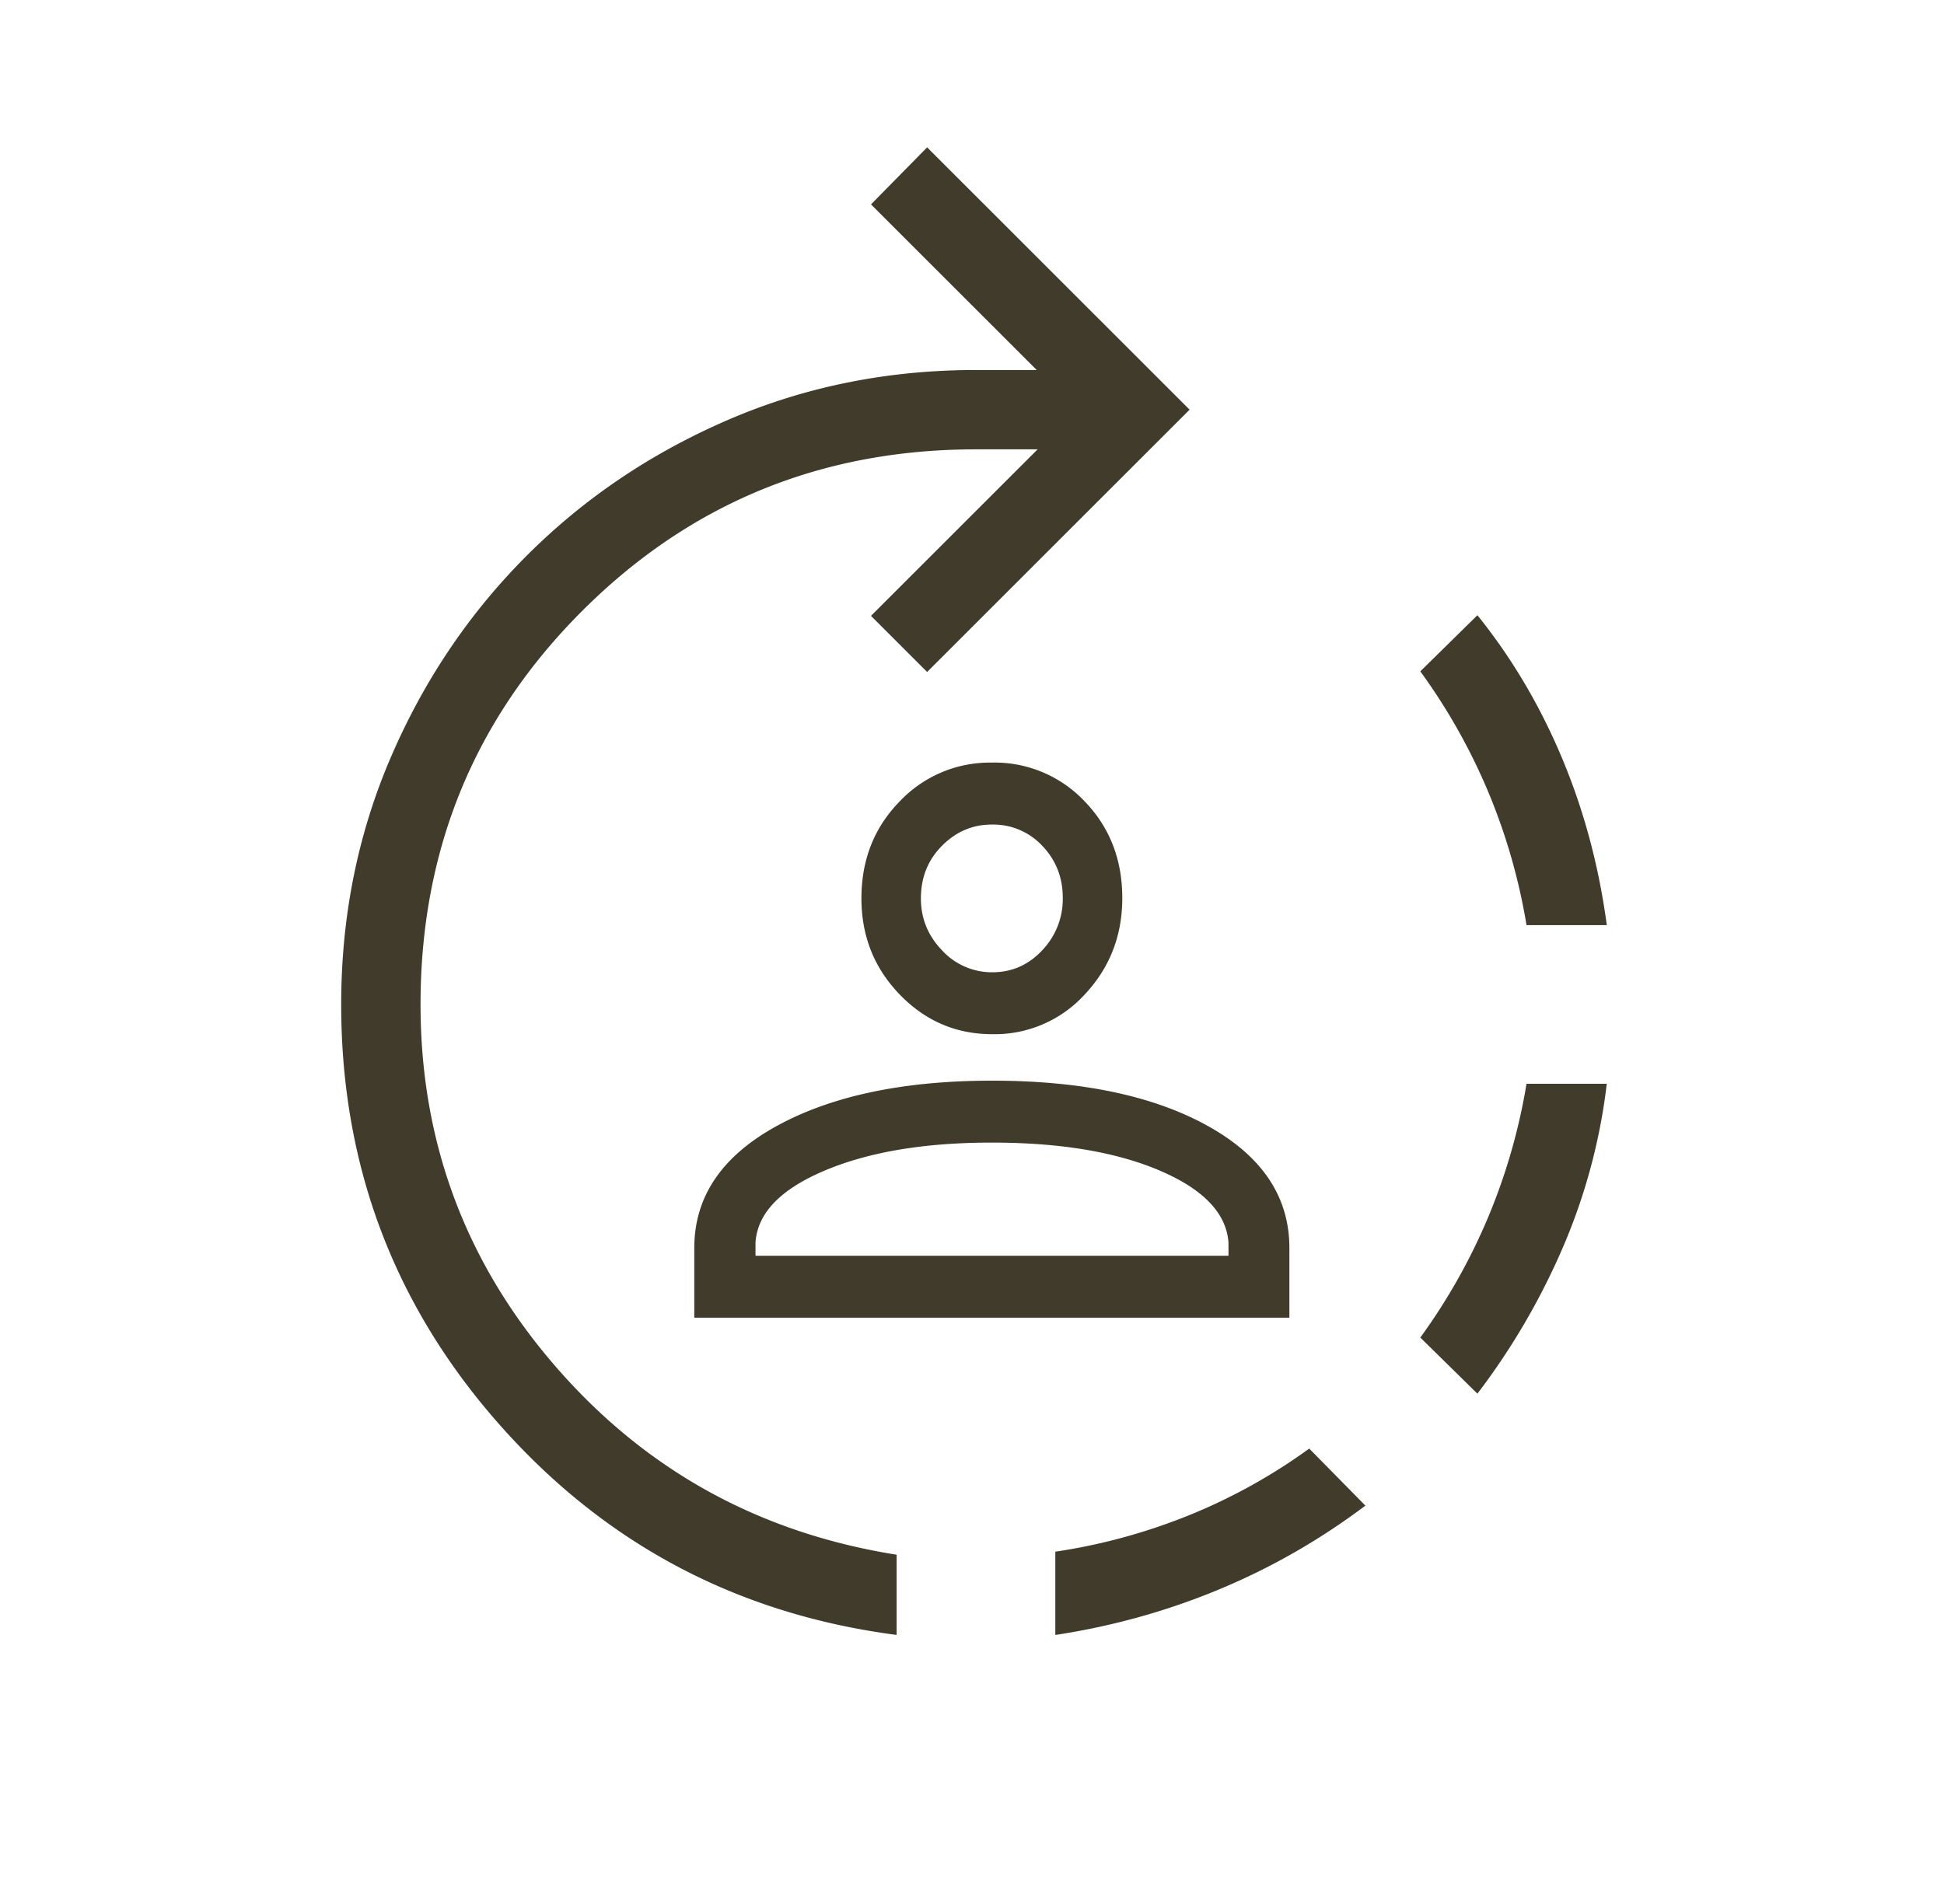
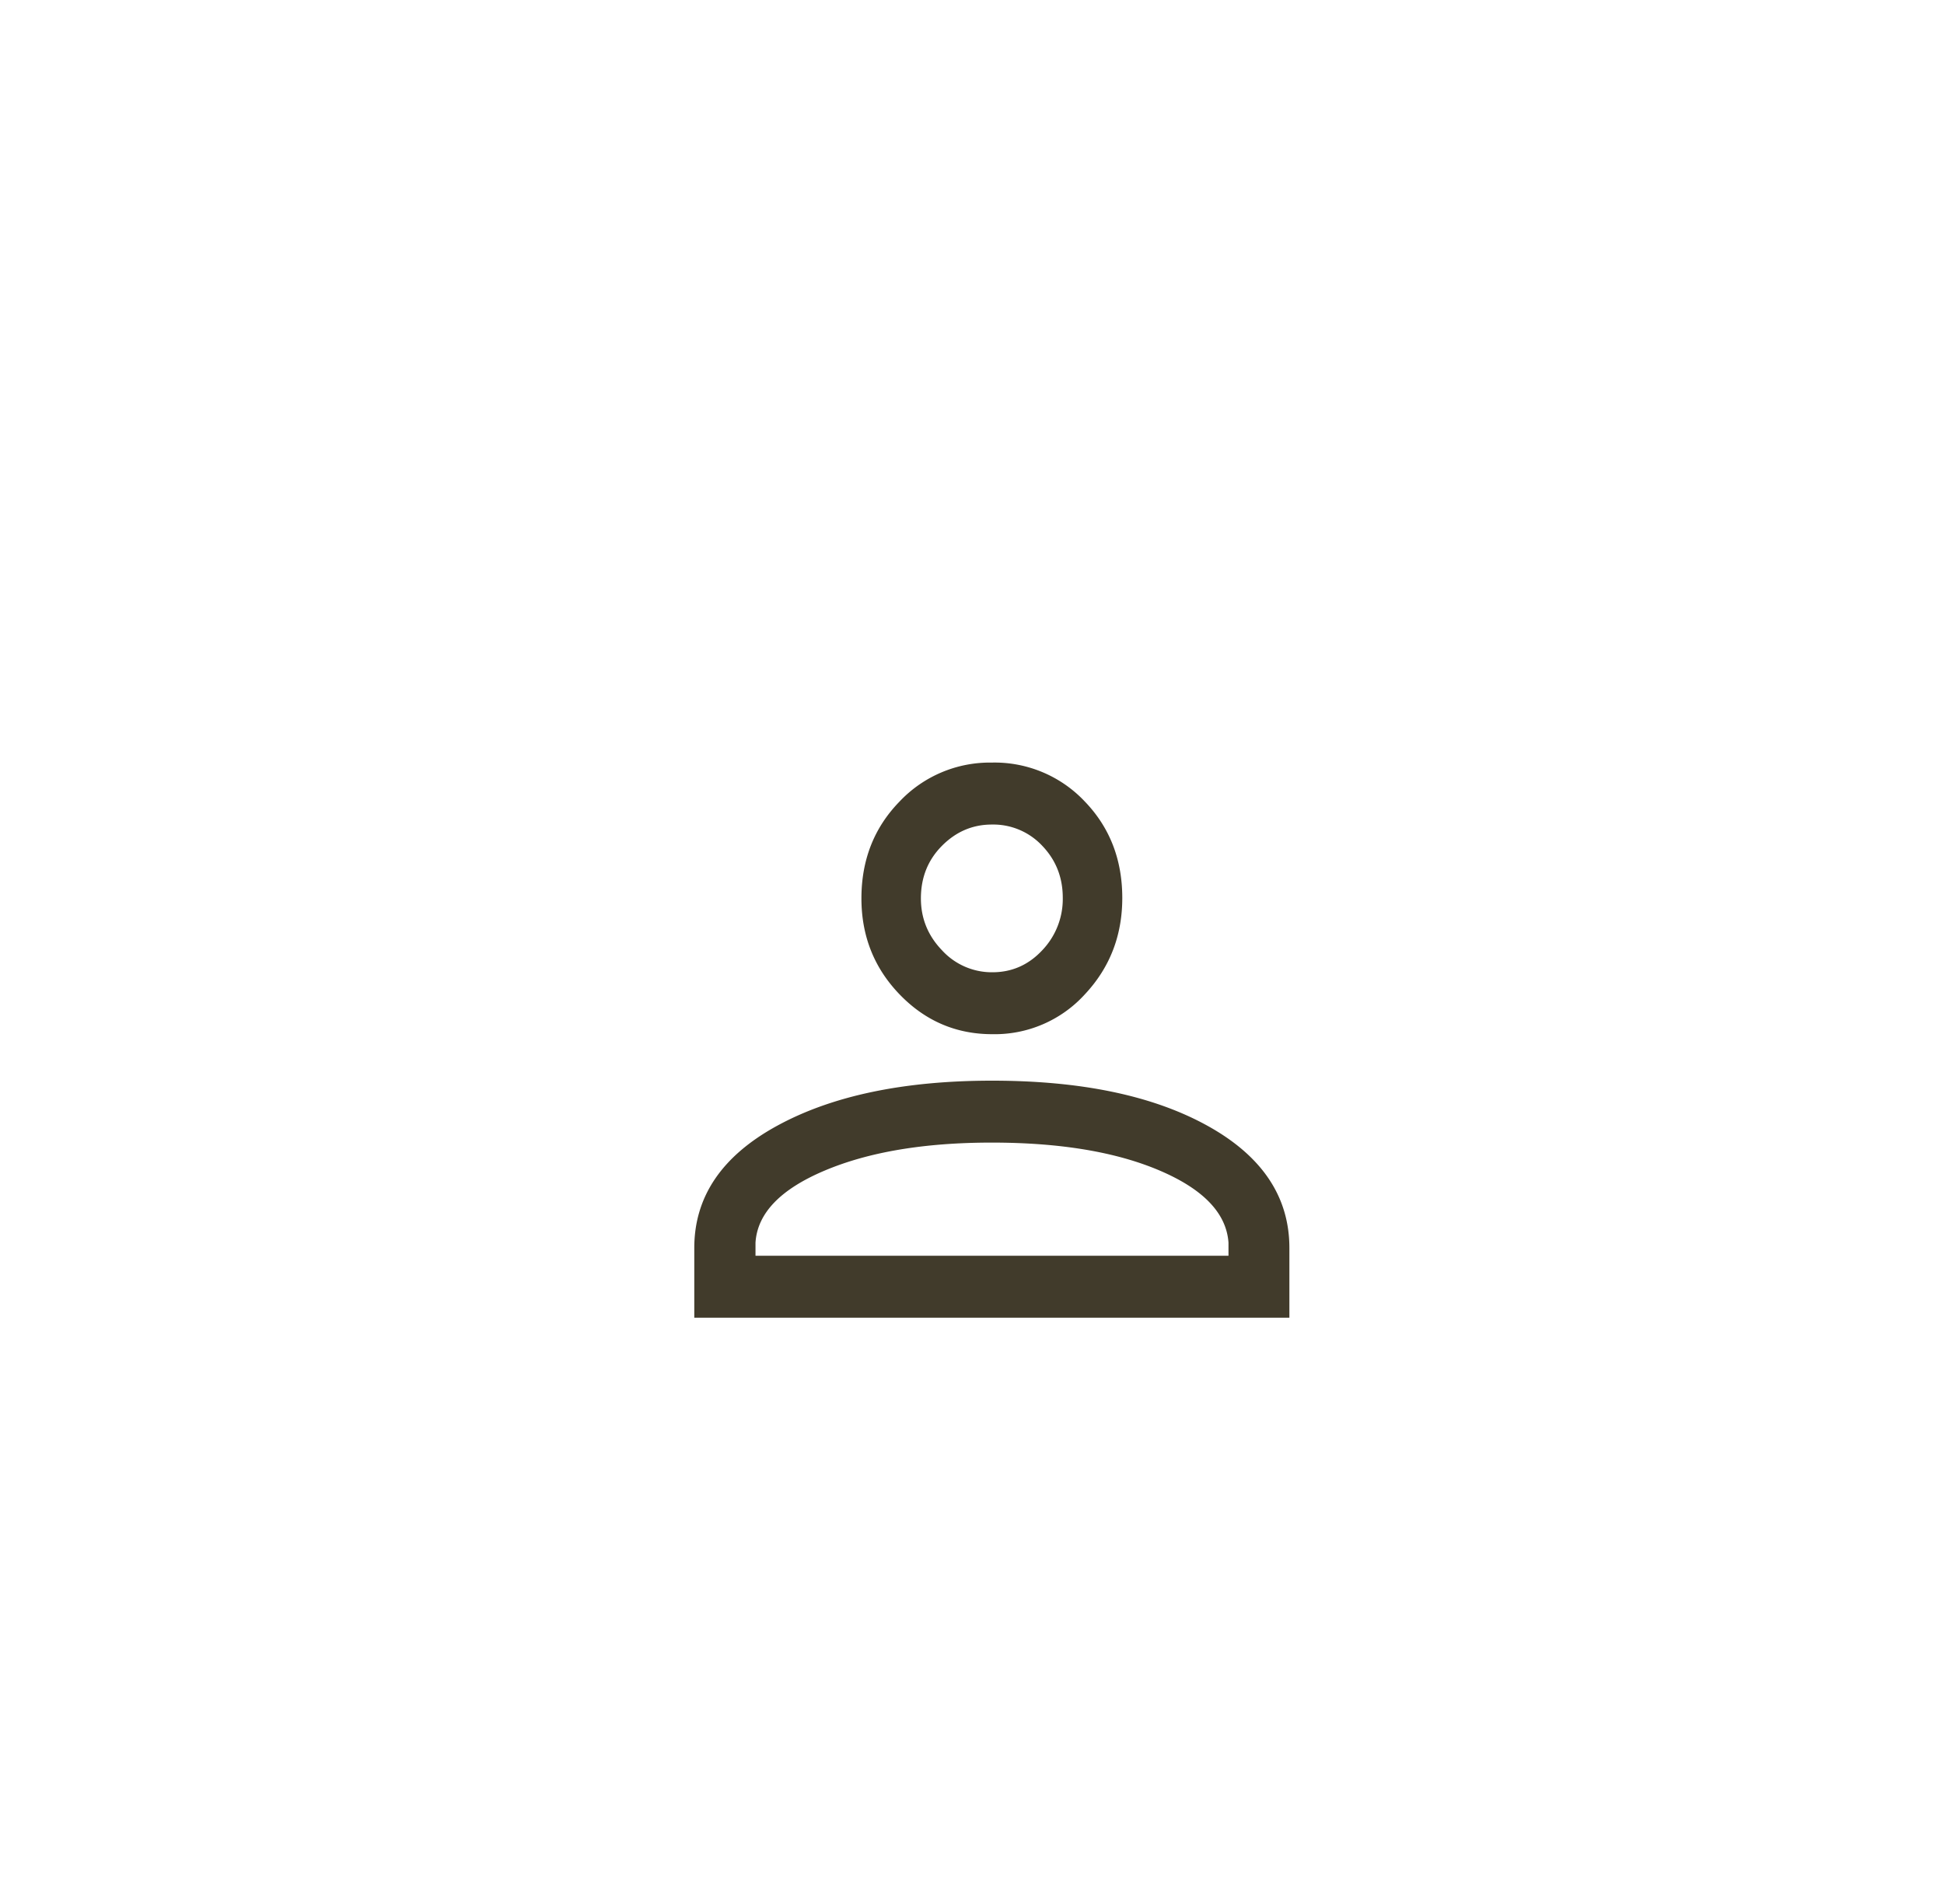
<svg xmlns="http://www.w3.org/2000/svg" width="49" height="48" fill="none">
  <mask id="A" maskUnits="userSpaceOnUse" x="0" y="0" width="49" height="48">
-     <path fill="#d9d9d9" d="M.5 0h48v48H.5z" />
-   </mask>
+     </mask>
  <g mask="url(#A)">
    <path d="M26.6 41.217v-2.099c1.133-.167 2.242-.467 3.325-.9A14.26 14.26 0 0 0 33 36.519l1.416 1.438c-1.144.861-2.373 1.566-3.689 2.113s-2.691.93-4.127 1.148zm-4 0c-4.01-.523-7.346-2.29-10.008-5.3S8.6 29.375 8.6 25.323c0-2.217.417-4.295 1.252-6.234s1.977-3.633 3.427-5.083 3.145-2.591 5.084-3.426 4.019-1.252 6.237-1.252h1.531l-4.177-4.175 1.415-1.438 6.616 6.613-6.616 6.613-1.415-1.415 4.2-4.198H24.6c-3.9 0-7.208 1.358-9.925 4.073S10.6 21.424 10.6 25.323c0 3.465 1.133 6.506 3.4 9.122s5.133 4.199 8.6 4.75v2.022zm14.639-6.082L35.8 33.72a15.09 15.09 0 0 0 1.719-3.055 15.06 15.06 0 0 0 .958-3.343H40.5a14.81 14.81 0 0 1-1.09 4.087 17.49 17.49 0 0 1-2.171 3.726zM40.5 23.323h-2.023a15.06 15.06 0 0 0-.958-3.343 15.09 15.09 0 0 0-1.719-3.055l1.439-1.415c.862 1.069 1.571 2.265 2.127 3.587s.934 2.731 1.135 4.226z" fill="#413b2b" />
  </g>
  <path d="M17.5 33.22v-1.757c0-1.292.694-2.318 2.081-3.078s3.196-1.141 5.427-1.141c2.253 0 4.064.38 5.435 1.141s2.057 1.787 2.057 3.078v1.757h-15zm7.497-4.415c-1.692 0-3.096.235-4.211.706s-1.696 1.076-1.743 1.817v.33h11.922v-.33c-.052-.741-.63-1.346-1.732-1.817s-2.515-.706-4.236-.706zm.014-2.733c-.911 0-1.688-.333-2.332-.999s-.966-1.474-.966-2.425c0-.97.32-1.783.959-2.439A3.13 3.13 0 0 1 25 19.225a3.12 3.12 0 0 1 2.343.981c.63.654.945 1.465.945 2.432 0 .948-.314 1.757-.942 2.428a3.07 3.07 0 0 1-2.336 1.006zM25 20.787c-.483 0-.901.178-1.256.535s-.532.799-.532 1.327c0 .503.177.939.532 1.308a1.7 1.7 0 0 0 1.27.554c.492 0 .911-.185 1.256-.554a1.87 1.87 0 0 0 .518-1.323c0-.512-.171-.948-.514-1.308A1.69 1.69 0 0 0 25 20.787z" fill="#413b2b" />
</svg>